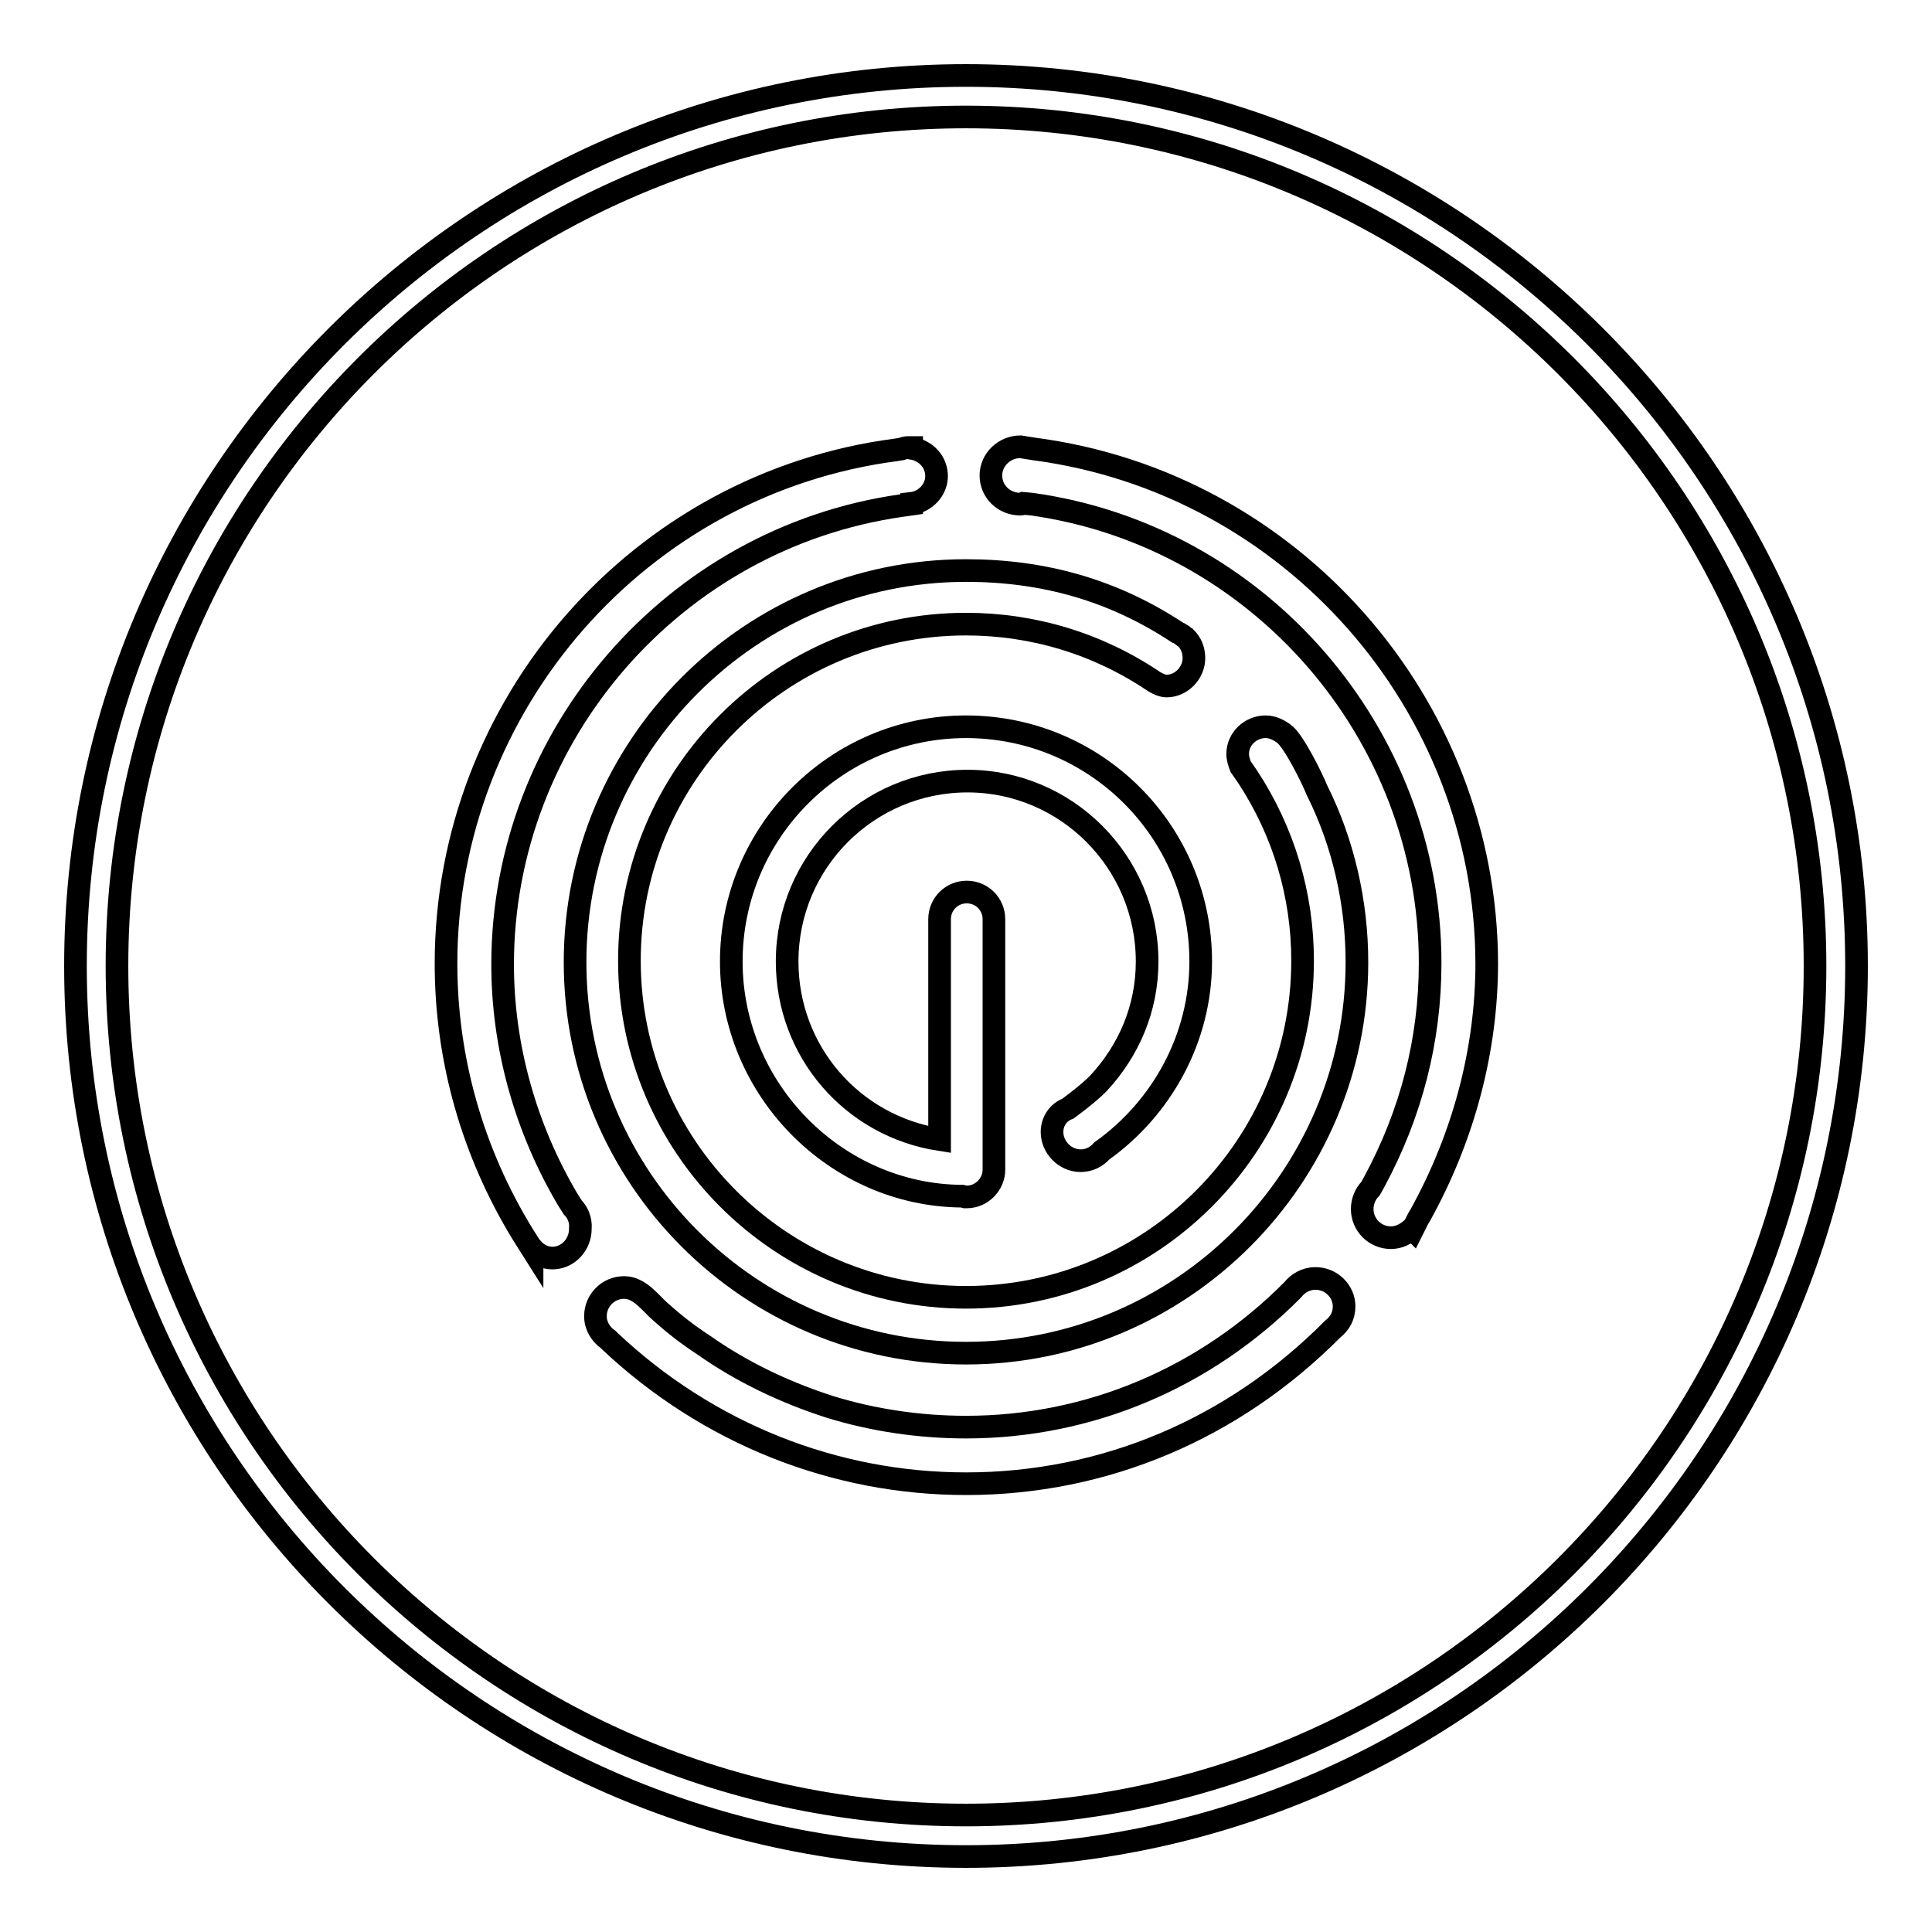
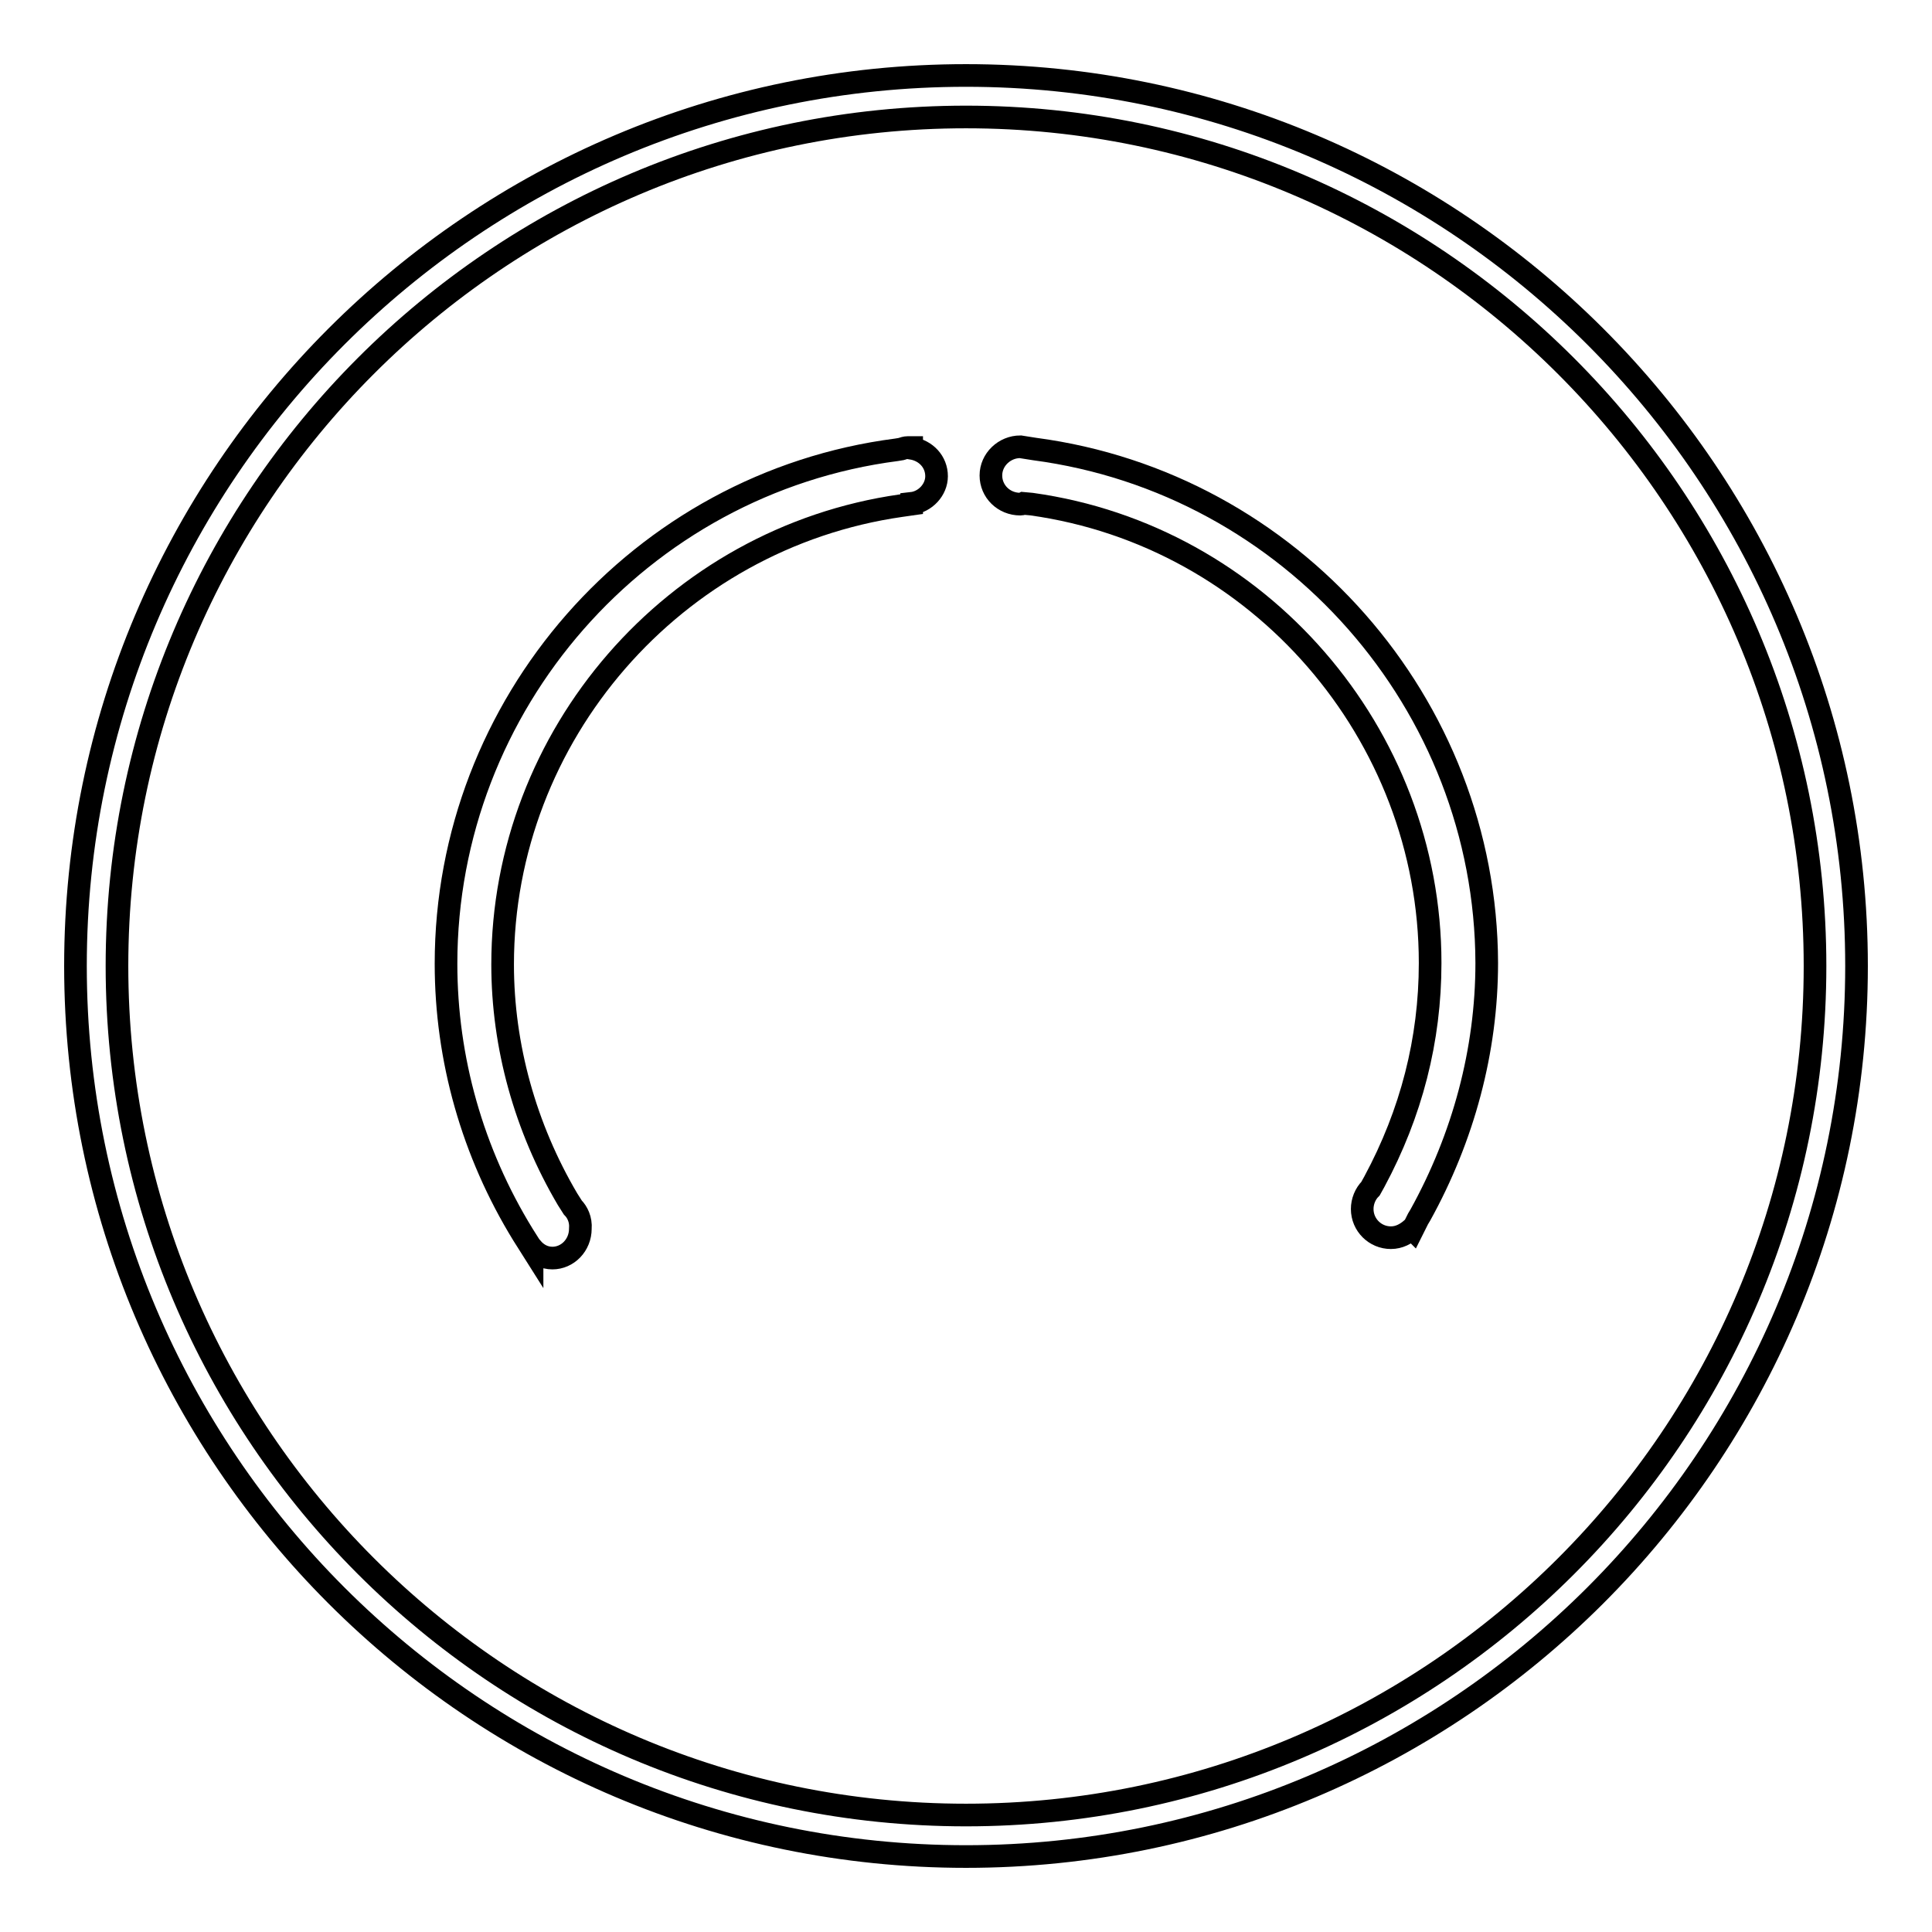
<svg xmlns="http://www.w3.org/2000/svg" version="1.1" x="0px" y="0px" viewBox="0 0 256 256" enable-background="new 0 0 256 256" xml:space="preserve">
  <g>
    <g>
      <path stroke-width="3" fill-opacity="0" stroke="#000000" d="M128,10C62.9,10,10,62.9,10,128c0,65.1,52.9,118,118,118c65,0,118-52.9,118-118C246,62.9,193,10,128,10z M128,240.5c-62.1,0-112.5-50.5-112.5-112.5C15.5,66,65.9,15.5,128,15.5c62,0,112.5,50.5,112.5,112.5C240.5,190.1,190,240.5,128,240.5z" />
-       <path stroke-width="3" fill-opacity="0" stroke="#000000" d="M139.4,150c0,2,1.7,3.8,3.8,3.8c1.1,0,2.1-0.5,2.8-1.3c8-5.7,13.1-15,13.1-25.1c0-17.2-13.9-31.1-31.1-31.1c-17.2,0-31.1,14-31.1,31.1c0,17,13.9,31,30.6,31.1l0.4,0.1h0.2c2,0,3.6-1.7,3.6-3.6v-33.2c0-2-1.6-3.6-3.6-3.6c-2,0-3.6,1.6-3.6,3.6v29.2c-11.6-1.8-20.2-11.7-20.2-23.6c0-13.2,10.7-23.9,23.9-23.9c13.1,0,23.8,10.7,23.8,23.9c0,6.2-2.4,11.8-6.5,16.2c-1.5,1.5-4,3.3-4,3.3h0C140.2,147.4,139.4,148.6,139.4,150z" />
-       <path stroke-width="3" fill-opacity="0" stroke="#000000" d="M170.1,97.2c-0.7-0.5-1.5-0.9-2.4-0.9c-2,0-3.7,1.6-3.7,3.6c0,0.6,0.2,1.2,0.4,1.7l0.9,1.3c4.8,7.3,7.3,15.7,7.3,24.4c0,24.6-20,44.6-44.6,44.6c-24.6,0-44.6-20-44.6-44.6c0-24.6,20-44.6,44.6-44.6c8.9,0,17.5,2.6,24.9,7.6c0.5,0.3,1.1,0.6,1.7,0.6c1.9,0,3.6-1.7,3.6-3.7c0-1.1-0.4-2-1.1-2.7c-0.2-0.1-0.3-0.2-0.4-0.3c-0.2-0.1-0.4-0.3-0.7-0.4c-8.5-5.6-17.7-8.2-28-8.2c-28.6,0-51.8,23.3-51.8,51.9c0,28.6,23.2,51.8,51.8,51.8c28.6,0,51.8-23.3,51.8-51.8c0-7.9-1.8-15.8-5.3-22.8C173.9,103.2,171.4,98.1,170.1,97.2z" />
-       <path stroke-width="3" fill-opacity="0" stroke="#000000" d="M174.3,169.4c-1.2,0-2.3,0.6-3,1.5c-11.6,11.7-27,18.2-43.3,18.2c-6.1,0-12.3-0.9-18.1-2.7c-5.9-1.9-11.6-4.6-16.7-8.2c-2-1.3-3.8-2.7-5.6-4.3c-1.4-1.2-2.8-3.3-4.9-3.3c-2.1,0-3.8,1.7-3.8,3.8c0,1.3,0.7,2.4,1.7,3.1l0.3,0.3c12.9,12.1,29.6,18.8,47.1,18.8c18.4,0,35.5-7.3,48.6-20.5c0.9-0.7,1.5-1.7,1.5-3C178.1,171.1,176.4,169.4,174.3,169.4z" />
      <path stroke-width="3" fill-opacity="0" stroke="#000000" d="M137.1,59.5l-1.9-0.3c-2.1,0-3.9,1.7-3.9,3.8c0,2.1,1.7,3.8,3.9,3.8c0.1,0,0.2,0,0.4-0.1l1.1,0.1c30.1,4.2,52.8,30.4,52.8,60.8c0,10.2-2.5,19.9-7.4,29l-0.5,0.9c-0.7,0.7-1.1,1.7-1.1,2.7c0,2.1,1.7,3.8,3.8,3.8c1.1,0,2-0.5,2.8-1.2l0.1,0.1l0.4-0.8c0.1-0.2,0.2-0.4,0.3-0.6l0.3-0.5c5.7-10.3,8.8-21.8,8.8-33.4C196.9,93.3,171.1,64,137.1,59.5z" />
      <path stroke-width="3" fill-opacity="0" stroke="#000000" d="M75.9,160l-0.7-1.1c-5.6-9.5-8.6-20.3-8.6-31.1c0-30.4,22.7-56.5,52.8-60.8l1.4-0.2v-0.1c1.8-0.2,3.3-1.8,3.3-3.6c0-1.9-1.4-3.4-3.3-3.7v-0.1l-0.3,0c-0.1,0-0.1,0-0.2,0c-0.3,0-0.6,0.1-0.9,0.2l-0.6,0.1C84.8,64,59.1,93.3,59.1,127.7c0,12.6,3.5,25,10.2,35.9l1.2,1.9l0-0.1c0.7,0.8,1.6,1.3,2.7,1.3c2,0,3.7-1.7,3.7-3.9C77,161.6,76.5,160.6,75.9,160L75.9,160z" />
    </g>
  </g>
</svg>